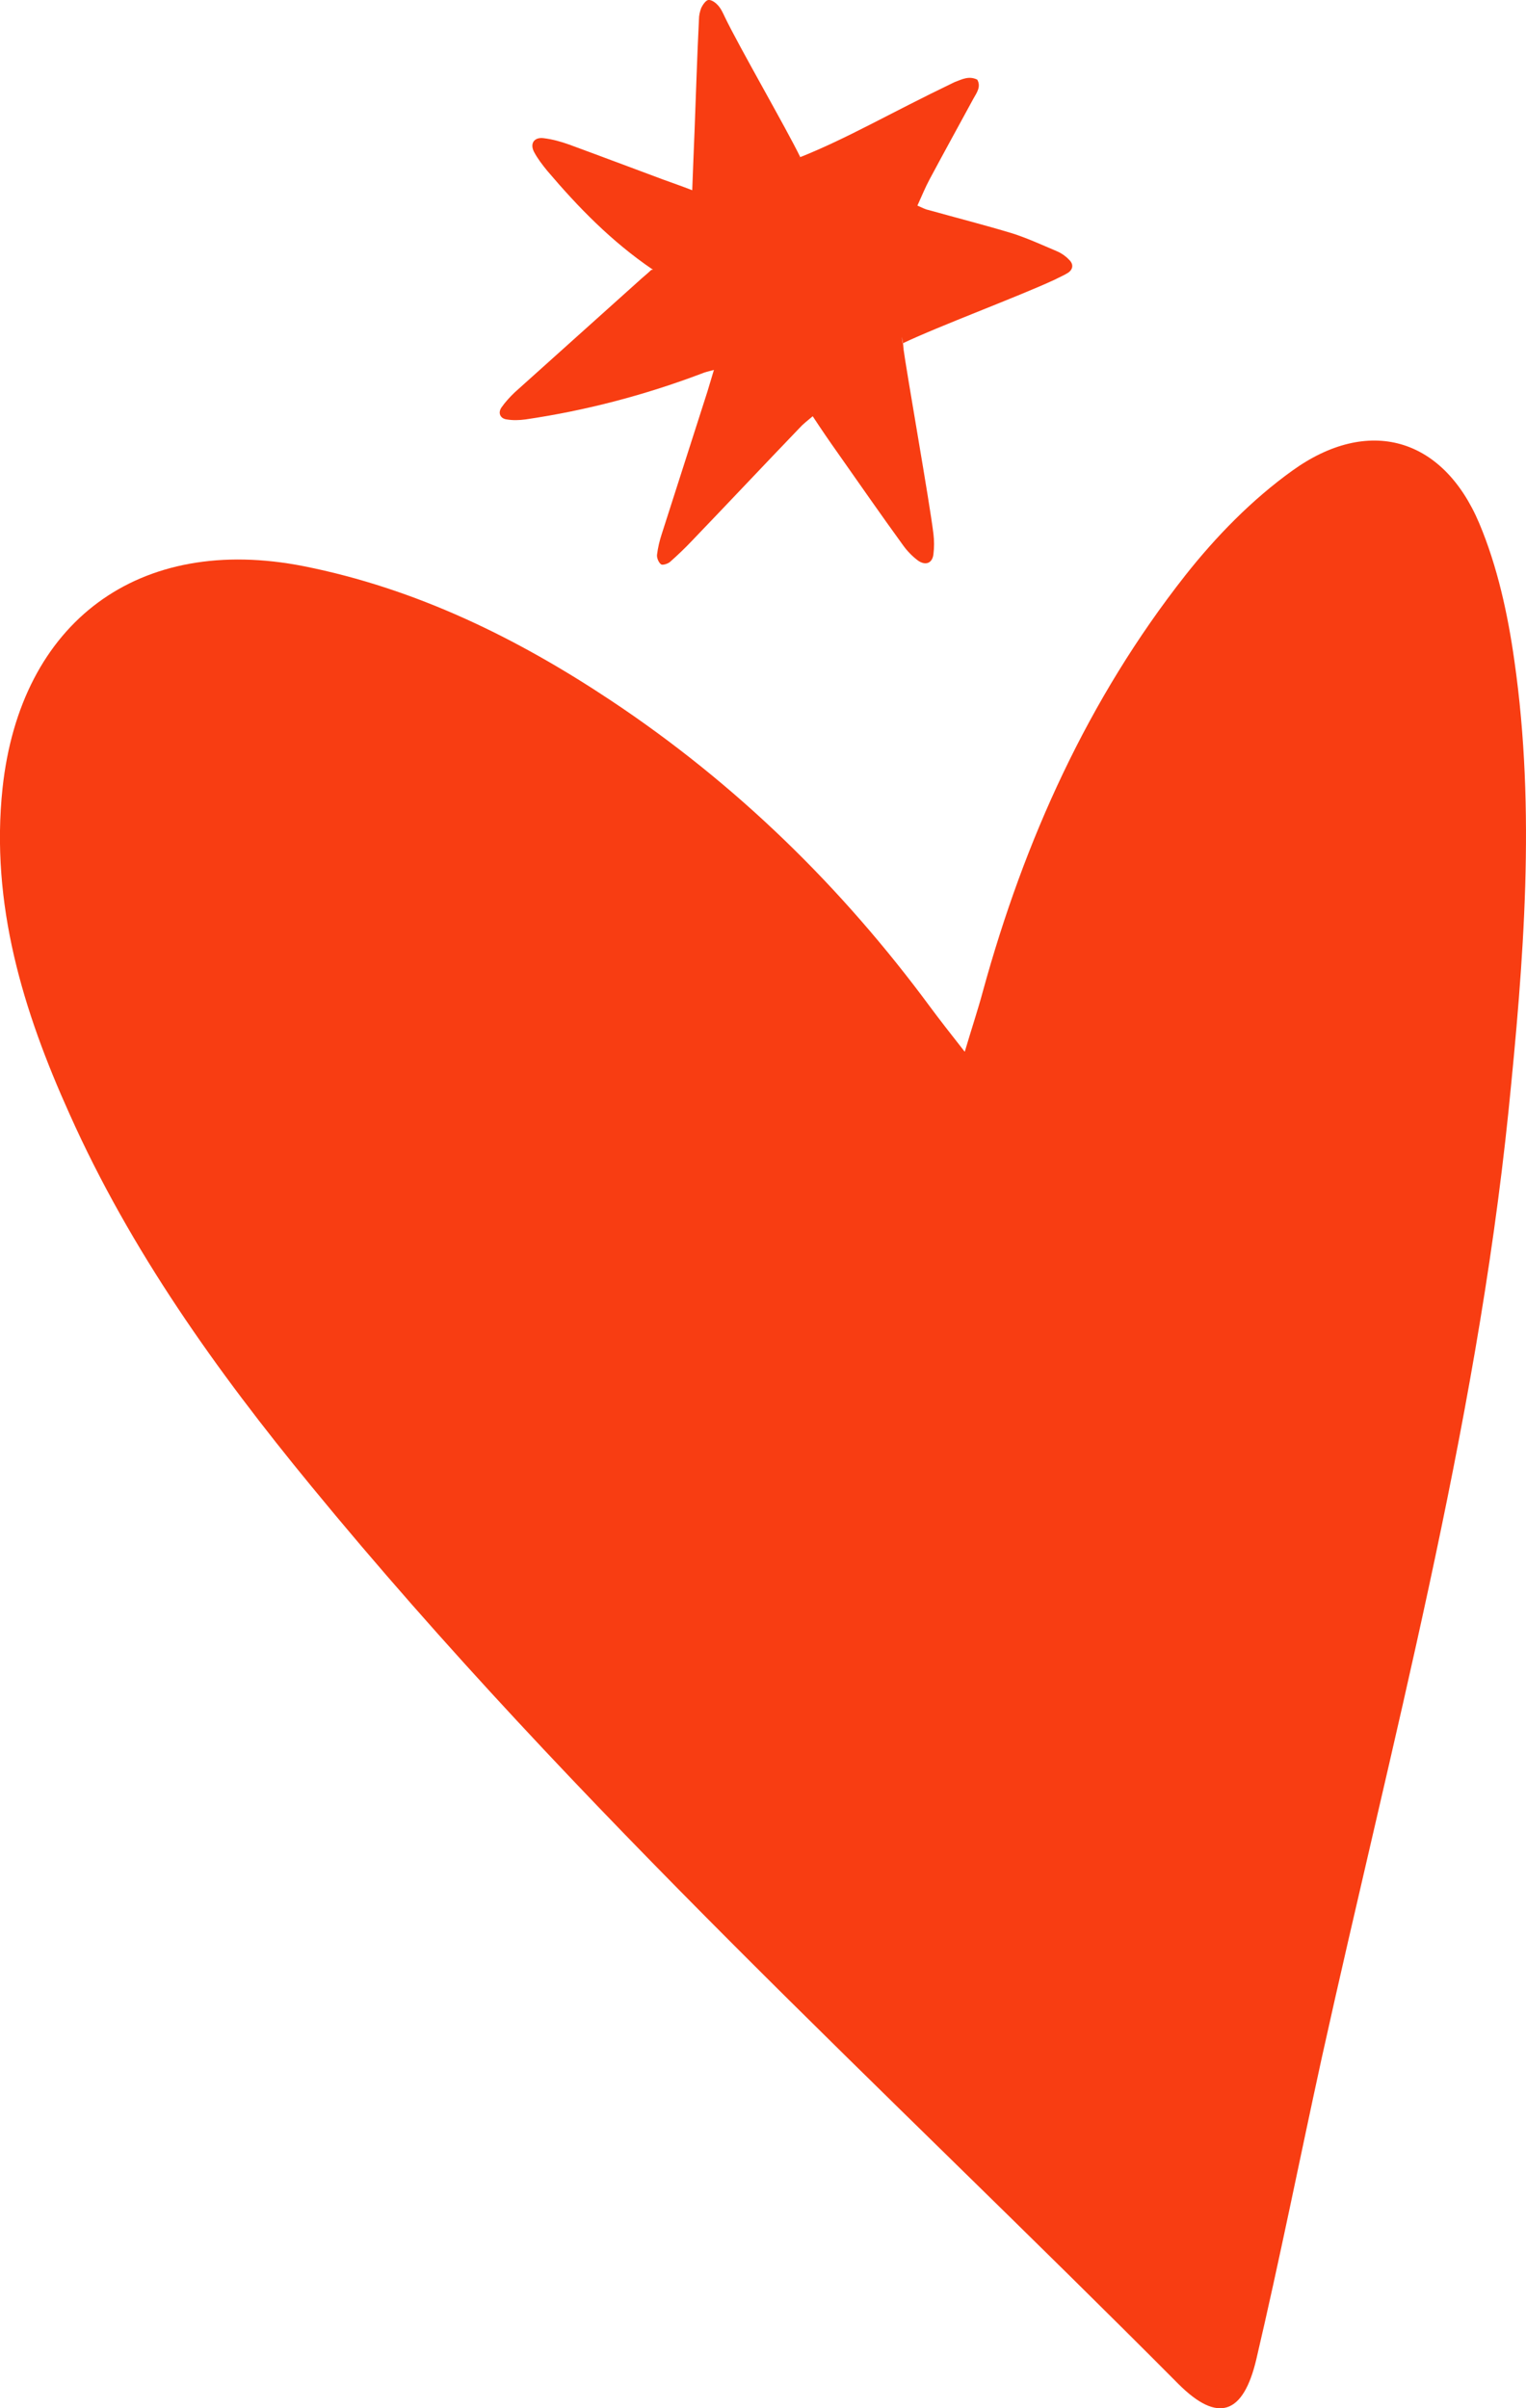
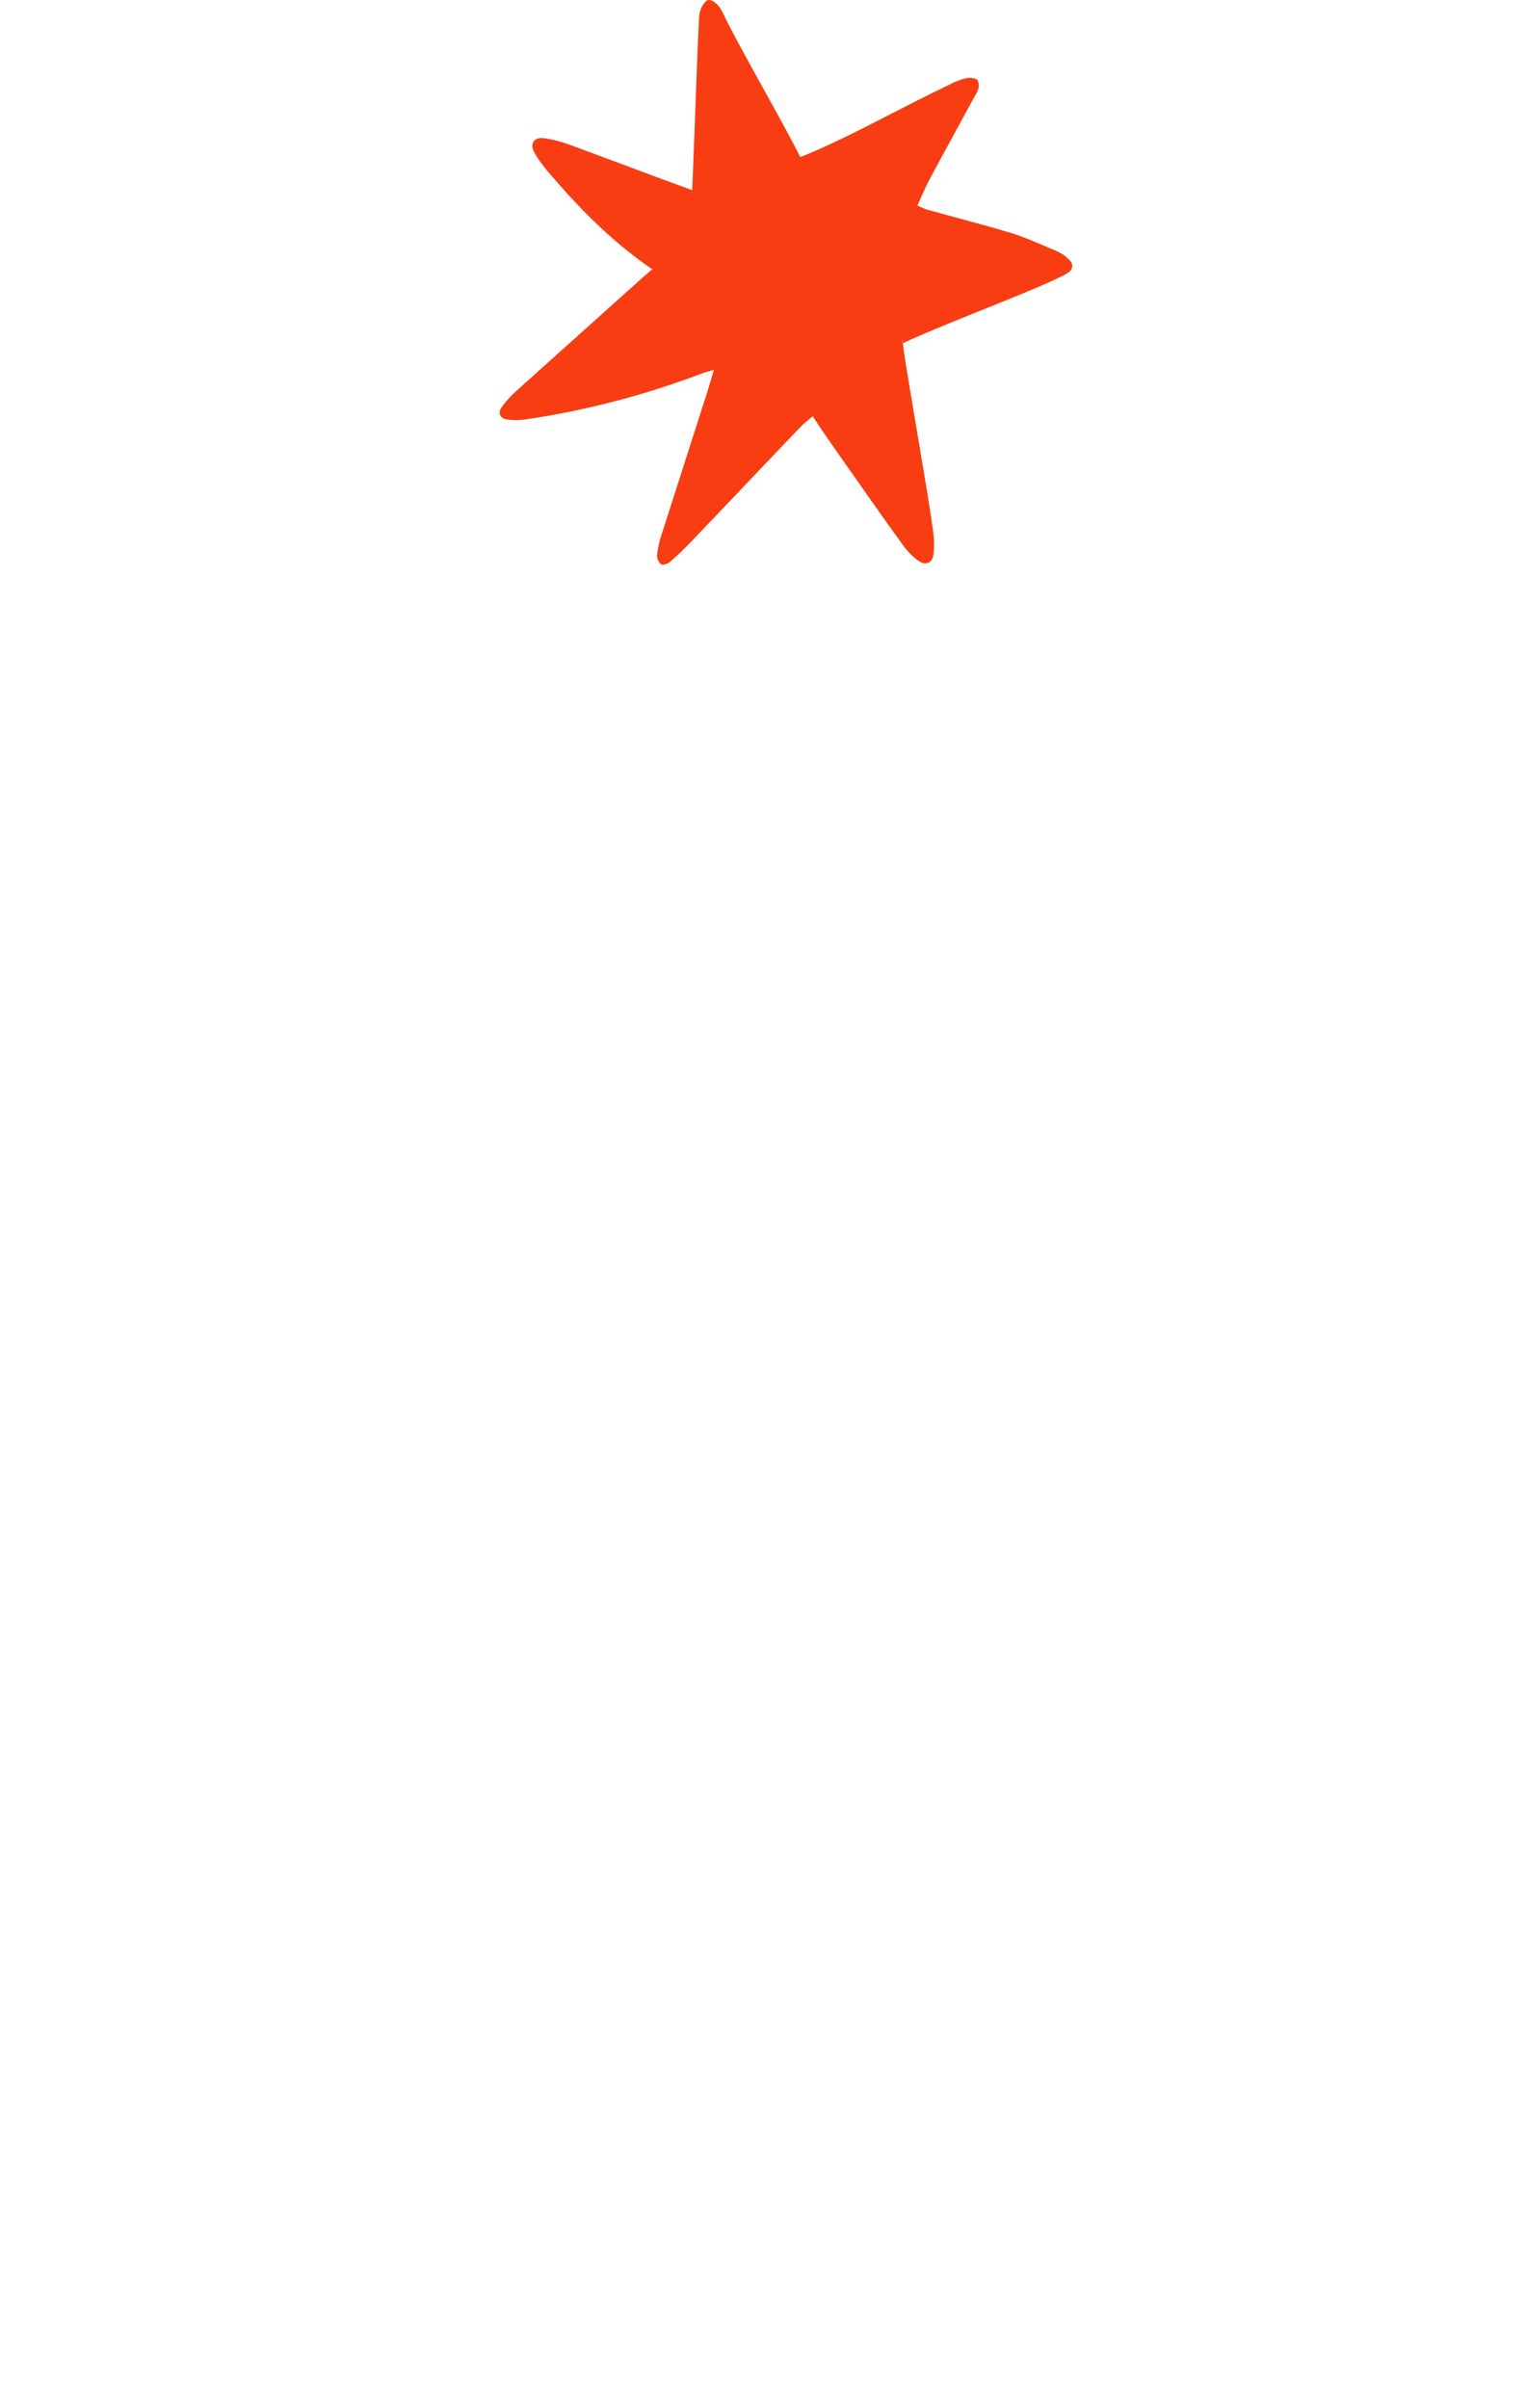
<svg xmlns="http://www.w3.org/2000/svg" id="Layer_2" viewBox="0 0 72.44 114.32">
  <defs>
    <style>.cls-1{fill:#f83d12;}</style>
  </defs>
  <g id="Layer_1-2">
-     <path class="cls-1" d="m45.8,49.92c.35-1.18.63-2.01.86-2.87,1.97-7.17,4.99-13.87,9.61-19.74,1.46-1.85,3.17-3.6,5.08-4.97,3.6-2.59,7.14-1.59,8.87,2.5.86,2.04,1.36,4.32,1.67,6.54,1.02,7.12.44,14.24-.28,21.36-1.57,15.27-5.57,30.04-8.87,44.97-1.04,4.76-1.99,9.54-3.1,14.28-.62,2.64-1.83,3.05-3.7,1.18-13.93-14.01-28.61-27.32-41.18-42.64-4.48-5.45-8.57-11.18-11.46-17.65C1.09,47.98-.46,42.91.12,37.42c.85-7.91,6.47-12.09,14.31-10.54,5.32,1.06,10.1,3.4,14.58,6.38,5.94,3.95,10.95,8.85,15.16,14.56.46.62.93,1.22,1.62,2.1h0Z" />
    <path class="cls-1" d="m30.99,12.8c-1.97-1.34-3.54-2.96-5.01-4.69-.23-.28-.46-.58-.63-.9-.21-.41.02-.71.46-.65.41.05.81.16,1.2.3,1.5.55,2.98,1.11,4.46,1.66.44.16.9.32,1.39.51.04-.99.07-1.89.11-2.79.07-1.78.12-3.54.21-5.32,0-.18.04-.37.11-.55.07-.14.21-.35.33-.37.14-.02.33.11.44.23.16.16.26.39.35.58.65,1.36,2.93,5.31,3.58,6.65.35.72-.39-.78,0,0,.37-.16-.3.12,0,0,2.31-.93,4.16-2.04,7.32-3.56.33-.12.67-.32,1.08-.12.19.33-.02.62-.18.9-.69,1.27-1.39,2.54-2.08,3.83-.21.39-.37.79-.58,1.25.21.09.37.18.53.21,1.32.37,2.66.71,3.98,1.11.72.23,1.41.55,2.12.85.21.09.41.23.56.39.23.21.21.46-.04.63-.19.12-.41.21-.62.32-1.69.79-5.54,2.22-7.23,3.03-.44.21.41-.26,0,0-.48.32-.11-.56,0,0,.18.97-.14-.99,0,0,.21,1.55,1.27,7.47,1.46,9.04.04.32.04.65,0,.97-.05.44-.39.56-.76.28-.25-.19-.49-.44-.67-.69-1.06-1.46-2.08-2.93-3.12-4.41-.39-.55-.76-1.09-1.18-1.73-.25.21-.46.37-.63.56-1.71,1.78-3.4,3.58-5.11,5.36-.33.35-.69.69-1.04,1-.11.09-.35.16-.42.11-.12-.09-.21-.32-.19-.46.04-.33.12-.67.23-1,.72-2.26,1.45-4.51,2.17-6.77.09-.3.18-.6.3-1-.26.07-.44.11-.6.18-2.7,1.02-5.48,1.75-8.34,2.17-.3.04-.6.05-.9,0-.3-.04-.42-.3-.25-.56.18-.26.41-.51.63-.72,1.96-1.76,3.91-3.51,5.87-5.27.19-.18.39-.33.62-.55h.07Z" />
  </g>
</svg>